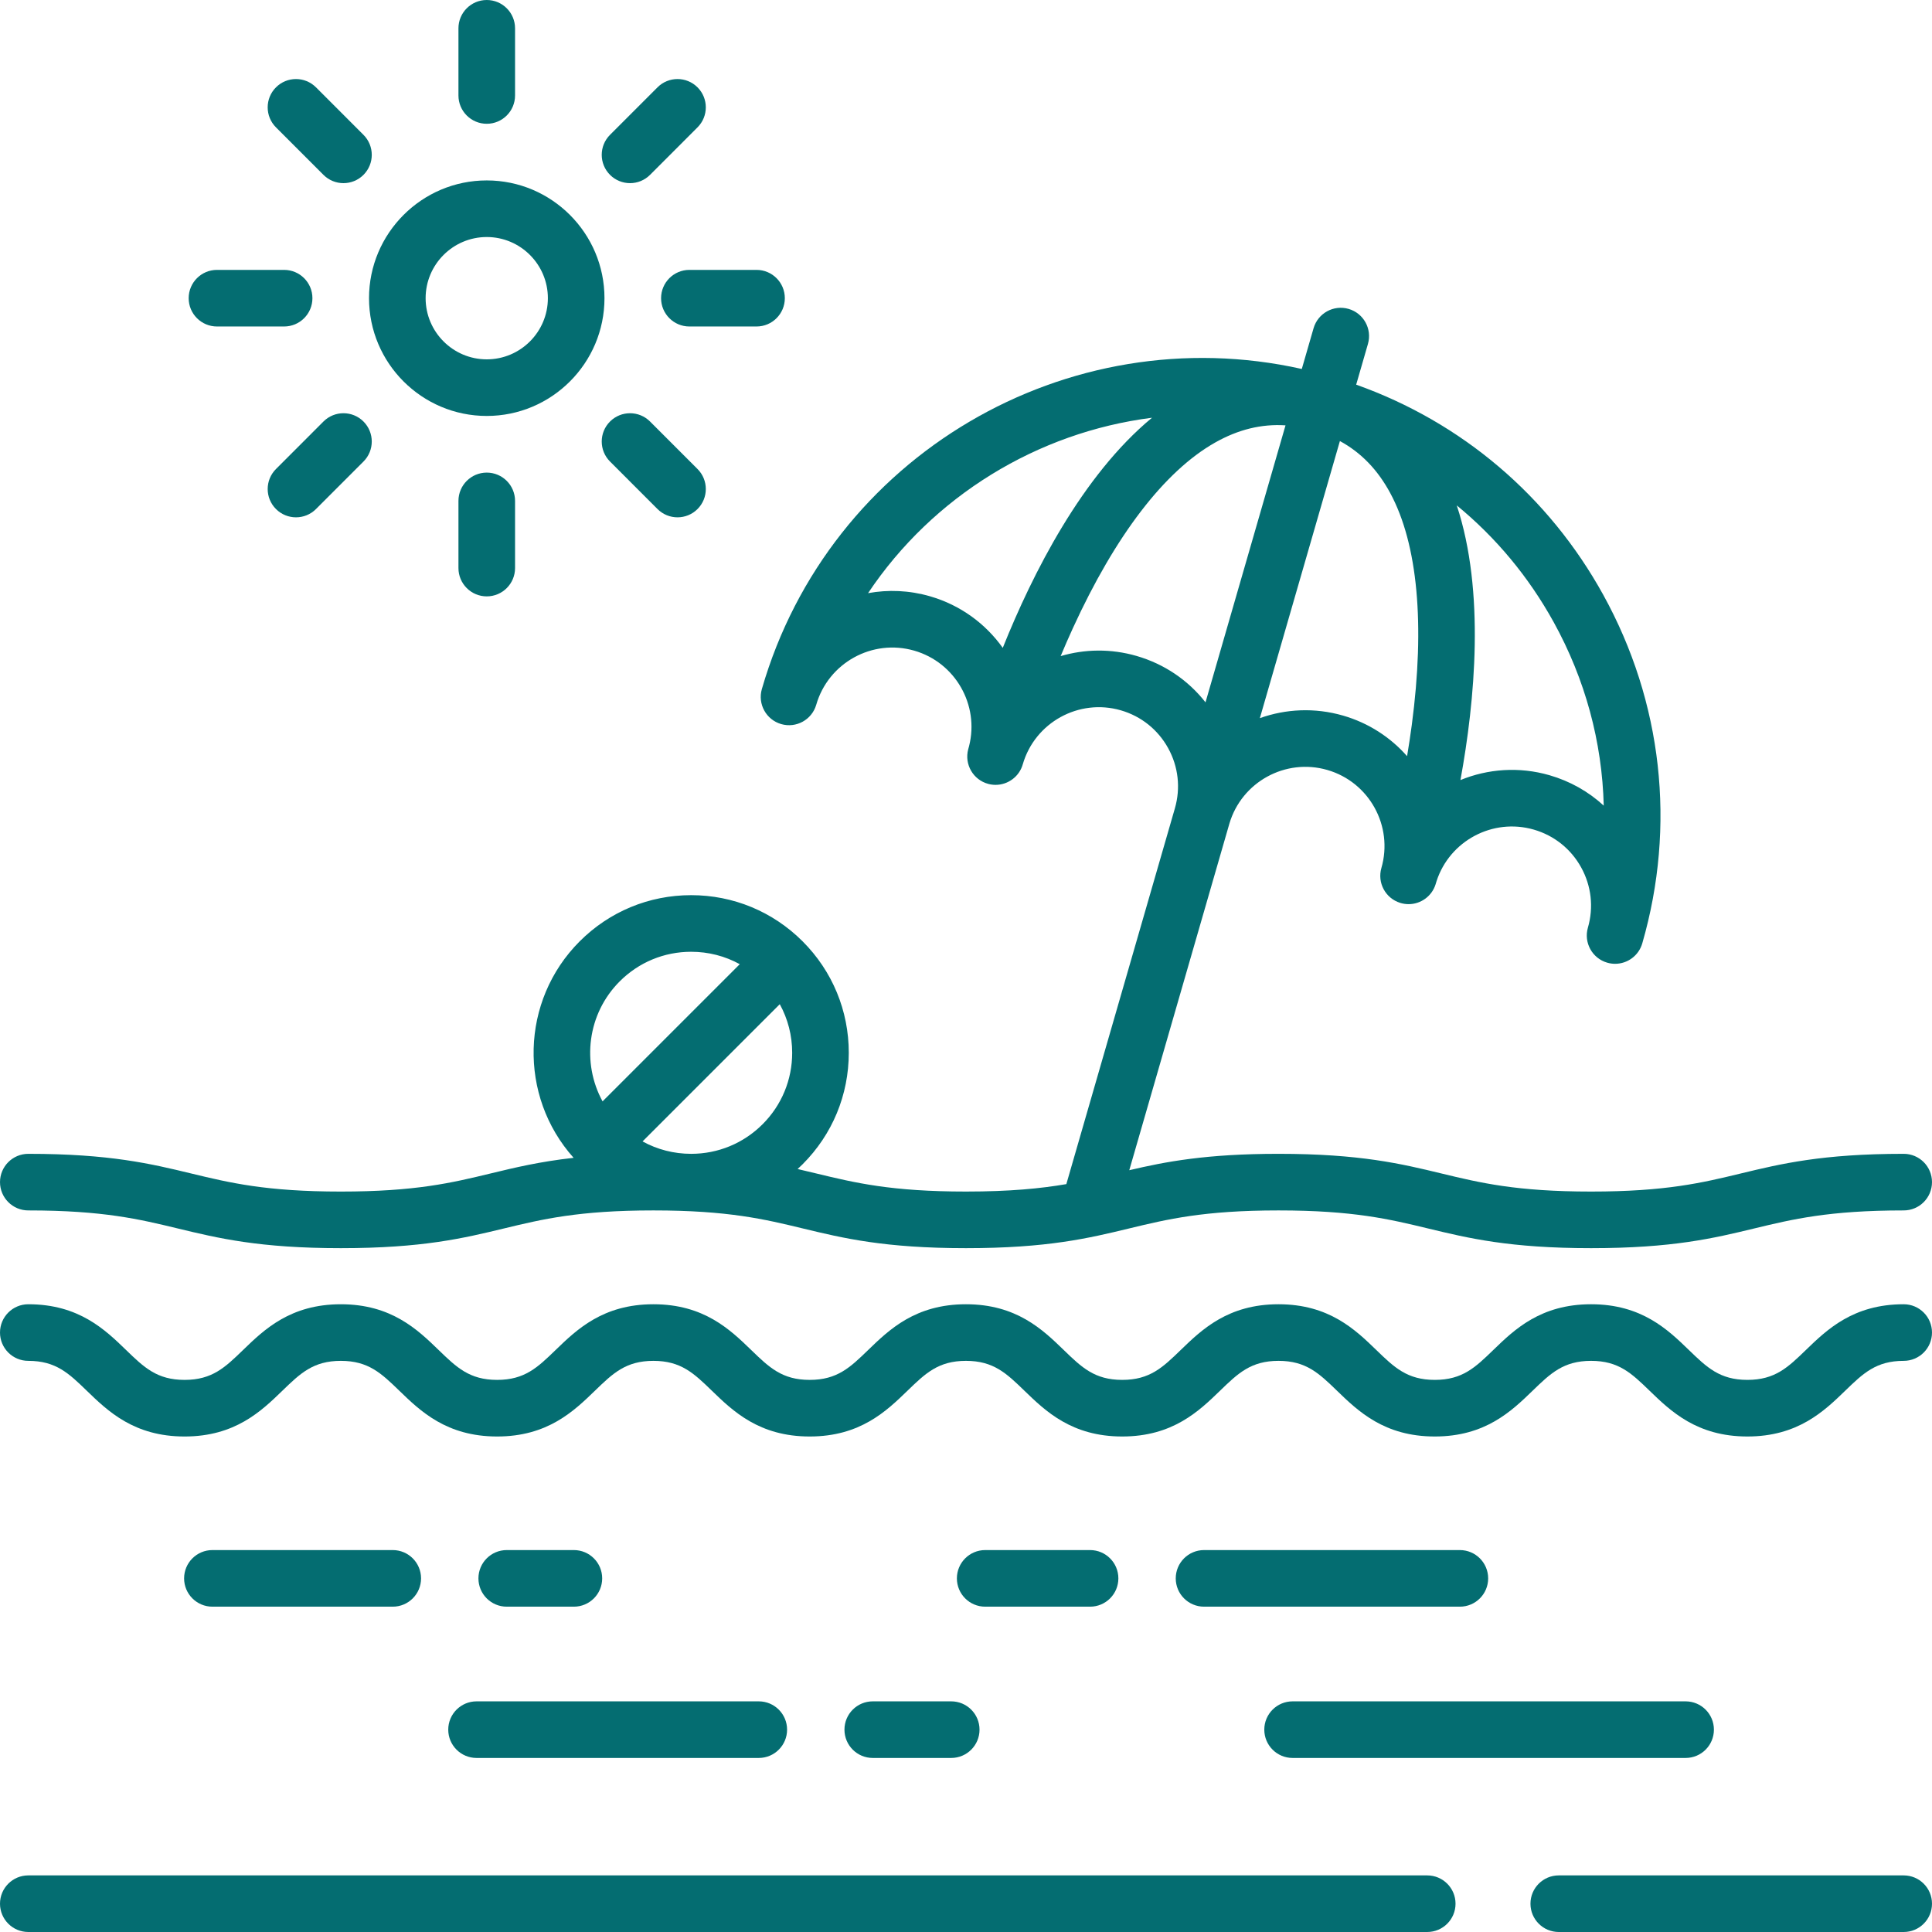
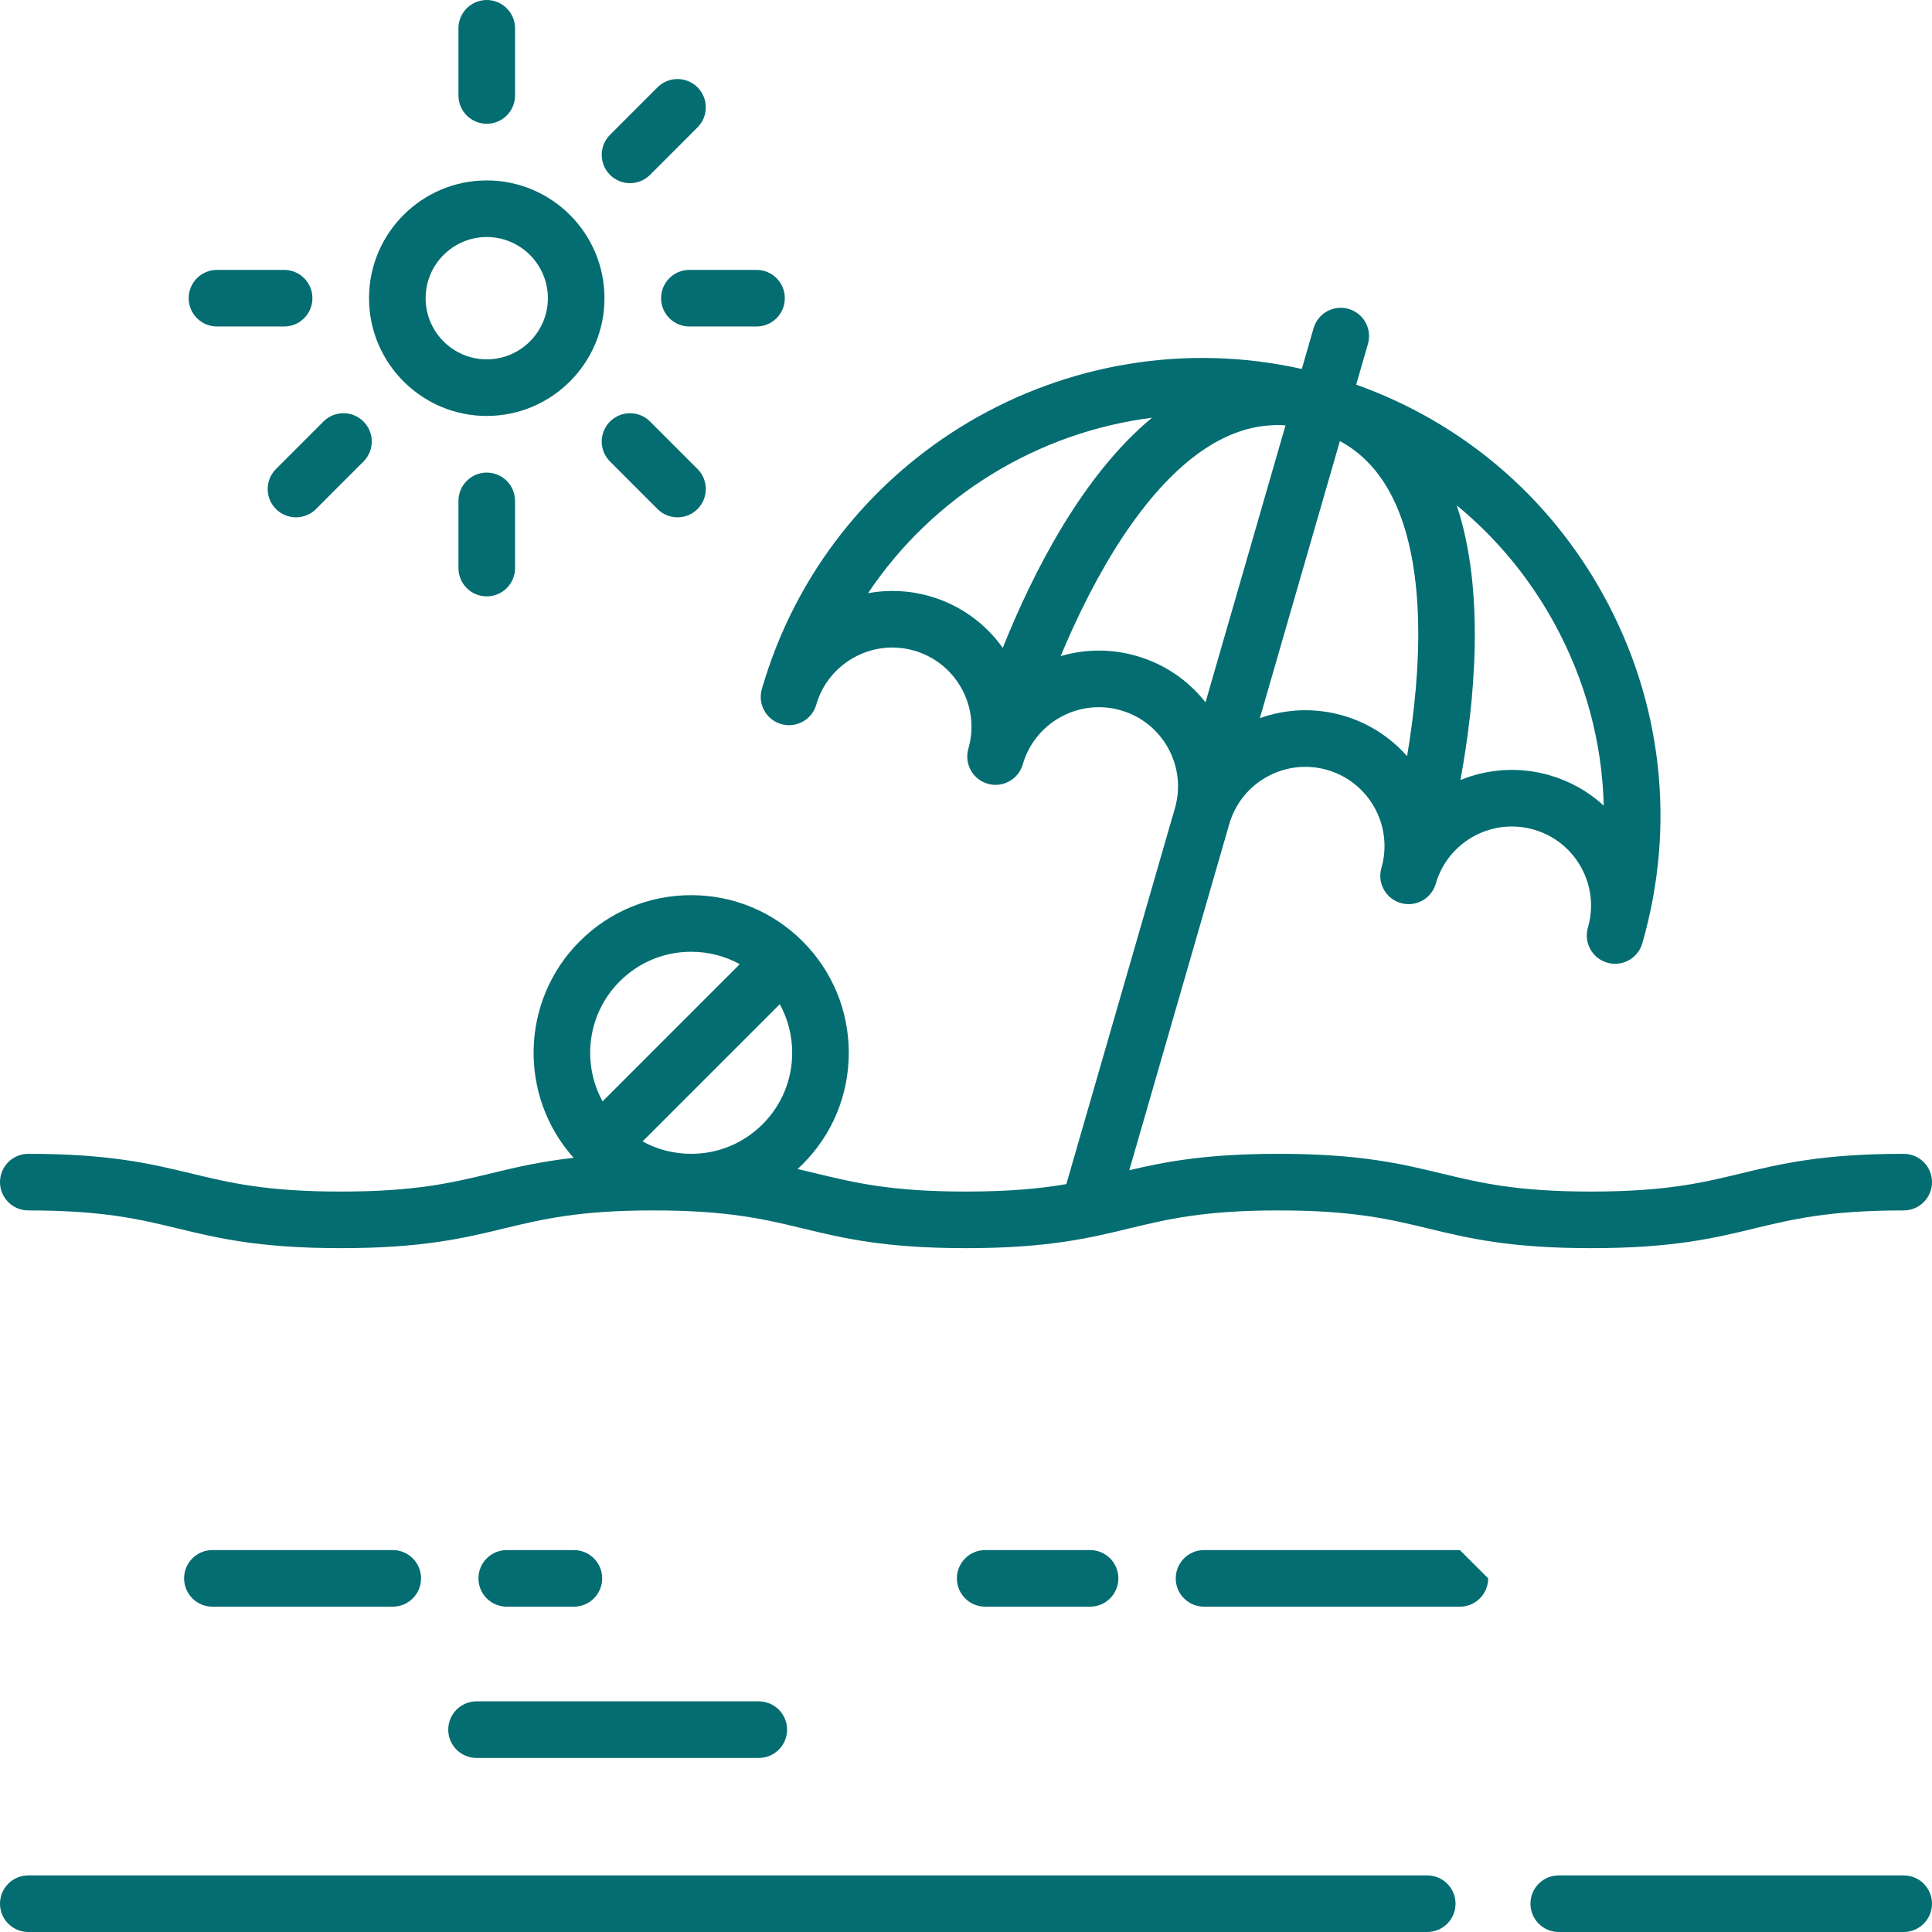
<svg xmlns="http://www.w3.org/2000/svg" version="1.1" width="512" height="512" x="0" y="0" viewBox="0 0 512 512" style="enable-background:new 0 0 512 512" xml:space="preserve" class="">
  <g>
    <g>
      <path d="m104.085 425.786c4.142 0 7.5-3.358 7.5-7.5s-3.358-7.5-7.5-7.5h-47.795c-4.142 0-7.5 3.358-7.5 7.5s3.358 7.5 7.5 7.5z" fill="#046d71" data-original="#000000" style="" />
      <path d="m152.085 425.786c4.142 0 7.5-3.358 7.5-7.5s-3.358-7.5-7.5-7.5h-17.795c-4.142 0-7.5 3.358-7.5 7.5s3.358 7.5 7.5 7.5z" fill="#046d71" data-original="#000000" style="" />
-       <path d="m231.29 450.876c-4.143 0-7.5 3.358-7.5 7.5s3.357 7.5 7.5 7.5h20.795c4.143 0 7.5-3.358 7.5-7.5s-3.357-7.5-7.5-7.5z" fill="#046d71" data-original="#000000" style="" />
      <path d="m118.79 458.376c0 4.142 3.358 7.5 7.5 7.5h74.795c4.142 0 7.5-3.358 7.5-7.5s-3.358-7.5-7.5-7.5h-74.795c-4.142 0-7.5 3.358-7.5 7.5z" fill="#046d71" data-original="#000000" style="" />
-       <path d="m386.88 410.786h-67.795c-4.143 0-7.5 3.358-7.5 7.5s3.357 7.5 7.5 7.5h67.795c4.143 0 7.5-3.358 7.5-7.5s-3.358-7.5-7.5-7.5z" fill="#046d71" data-original="#000000" style="" />
+       <path d="m386.88 410.786h-67.795c-4.143 0-7.5 3.358-7.5 7.5s3.357 7.5 7.5 7.5h67.795c4.143 0 7.5-3.358 7.5-7.5z" fill="#046d71" data-original="#000000" style="" />
      <path d="m288.88 425.786c4.143 0 7.5-3.358 7.5-7.5s-3.357-7.5-7.5-7.5h-27.795c-4.143 0-7.5 3.358-7.5 7.5s3.357 7.5 7.5 7.5z" fill="#046d71" data-original="#000000" style="" />
-       <path d="m335.051 458.376c0 4.142 3.357 7.5 7.5 7.5h104.154c4.143 0 7.5-3.358 7.5-7.5s-3.357-7.5-7.5-7.5h-104.154c-4.143 0-7.5 3.358-7.5 7.5z" fill="#046d71" data-original="#000000" style="" />
      <path d="m504.5 497h-91.412c-4.143 0-7.5 3.358-7.5 7.5s3.357 7.5 7.5 7.5h91.412c4.143 0 7.5-3.358 7.5-7.5s-3.357-7.5-7.5-7.5z" fill="#046d71" data-original="#000000" style="" />
-       <path d="m504.5 345.639c-13.391 0-20.343 6.728-25.928 12.133-4.746 4.593-8.175 7.912-15.495 7.912-7.321 0-10.75-3.319-15.496-7.912-5.585-5.405-12.536-12.133-25.927-12.133-13.39 0-20.341 6.728-25.926 12.134-4.744 4.593-8.173 7.911-15.491 7.911-7.319 0-10.748-3.318-15.493-7.912-5.585-5.406-12.535-12.133-25.926-12.133-13.39 0-20.34 6.728-25.925 12.133-4.744 4.593-8.173 7.912-15.491 7.912s-10.747-3.318-15.491-7.912c-5.585-5.406-12.535-12.133-25.925-12.133-13.389 0-20.339 6.728-25.923 12.134-4.744 4.592-8.172 7.911-15.488 7.911-7.318 0-10.747-3.318-15.491-7.911-5.584-5.406-12.535-12.134-25.924-12.134s-20.34 6.728-25.925 12.134c-4.745 4.593-8.173 7.911-15.492 7.911s-10.747-3.318-15.492-7.912c-5.584-5.406-12.535-12.133-25.924-12.133s-20.339 6.728-25.923 12.134c-4.745 4.593-8.173 7.911-15.491 7.911s-10.746-3.318-15.49-7.911c-5.584-5.406-12.534-12.134-25.923-12.134-4.142 0-7.5 3.358-7.5 7.5s3.358 7.5 7.5 7.5c7.318 0 10.746 3.318 15.49 7.911 5.584 5.406 12.534 12.134 25.923 12.134s20.339-6.728 25.923-12.134c4.745-4.593 8.173-7.911 15.491-7.911s10.747 3.318 15.492 7.912c5.584 5.406 12.535 12.133 25.924 12.133s20.339-6.728 25.924-12.133c4.745-4.593 8.173-7.912 15.492-7.912s10.747 3.318 15.492 7.912c5.584 5.406 12.535 12.133 25.924 12.133 13.388 0 20.338-6.728 25.922-12.134 4.744-4.593 8.172-7.911 15.489-7.911 7.318 0 10.747 3.318 15.491 7.912 5.585 5.406 12.535 12.133 25.925 12.133s20.34-6.728 25.925-12.133c4.744-4.593 8.173-7.912 15.491-7.912 7.32 0 10.748 3.319 15.494 7.912 5.585 5.406 12.535 12.133 25.925 12.133s20.34-6.728 25.924-12.133c4.745-4.593 8.174-7.912 15.493-7.912 7.32 0 10.749 3.318 15.495 7.912 5.585 5.406 12.537 12.133 25.928 12.133s20.342-6.728 25.927-12.133c4.746-4.593 8.175-7.912 15.496-7.912 4.143 0 7.5-3.358 7.5-7.5s-3.357-7.5-7.5-7.5z" fill="#046d71" data-original="#000000" style="" />
      <path d="m378.231 497h-370.731c-4.142 0-7.5 3.358-7.5 7.5s3.358 7.5 7.5 7.5h370.731c4.143 0 7.5-3.358 7.5-7.5s-3.357-7.5-7.5-7.5z" fill="#046d71" data-original="#000000" style="" />
      <path d="m7.5 320.775c19.815 0 29.452 2.327 39.655 4.791 10.607 2.561 21.575 5.209 43.176 5.209s32.569-2.648 43.176-5.209c10.203-2.463 19.84-4.791 39.656-4.791 19.815 0 29.452 2.327 39.655 4.791 10.607 2.561 21.576 5.209 43.175 5.209 21.602 0 32.57-2.648 43.178-5.209 10.203-2.463 19.84-4.791 39.655-4.791 19.817 0 29.455 2.327 39.659 4.791 10.607 2.561 21.576 5.209 43.178 5.209 21.603 0 32.571-2.648 43.18-5.209 10.203-2.463 19.841-4.791 39.657-4.791 4.143 0 7.5-3.358 7.5-7.5s-3.357-7.5-7.5-7.5c-21.602 0-32.57 2.648-43.178 5.209-10.204 2.463-19.842 4.791-39.659 4.791-19.816 0-29.454-2.327-39.657-4.791-10.608-2.561-21.577-5.209-43.18-5.209-19.163 0-29.958 2.084-39.556 4.343l26.525-91.831c3.251-11.056 14.866-17.444 25.954-14.241 11.114 3.21 17.545 14.866 14.335 25.981-1.13 3.906 1.065 8.018 4.964 9.238.746.234 1.501.345 2.243.345 3.192 0 6.151-2.054 7.155-5.261.043-.137.131-.42.257-.839 3.481-10.695 14.882-16.801 25.773-13.656 5.384 1.555 9.841 5.114 12.548 10.021 2.708 4.907 3.342 10.575 1.787 15.959-1.149 3.979 1.145 8.137 5.124 9.287.695.201 1.396.296 2.085.296 3.255 0 6.253-2.137 7.201-5.42 9.002-31.161 5.329-63.962-10.341-92.361-14.456-26.199-37.526-45.758-65.479-55.698l3.117-10.79c1.149-3.979-1.145-8.137-5.124-9.287-3.978-1.148-8.137 1.145-9.286 5.125l-3.117 10.793c-62.061-13.882-125.207 22.916-143.09 84.823-1.149 3.979 1.145 8.138 5.124 9.287 3.982 1.147 8.137-1.146 9.287-5.124 3.21-11.115 14.861-17.547 25.981-14.335 10.882 3.143 17.274 14.38 14.525 25.281-.119.429-.197.72-.234.861-1.061 4.004 1.325 8.11 5.329 9.171.644.17 1.29.252 1.926.252 3.277 0 6.277-2.165 7.21-5.454 3.224-11.095 14.868-17.509 25.972-14.303 5.384 1.555 9.841 5.114 12.548 10.021 2.708 4.907 3.343 10.575 1.787 15.959h.001l-28.765 99.584c-6.801 1.165-14.938 1.972-26.6 1.972-19.814 0-29.452-2.327-39.655-4.791-1.632-.394-3.273-.79-4.96-1.179.448-.411.89-.833 1.323-1.266 7.89-7.89 12.235-18.38 12.235-29.538s-4.345-21.648-12.235-29.538-18.38-12.235-29.538-12.235-21.648 4.345-29.538 12.235c-15.731 15.73-16.267 40.989-1.612 57.371-9.009 1.007-15.584 2.594-22.026 4.15-10.203 2.463-19.84 4.791-39.655 4.791s-29.452-2.327-39.655-4.791c-10.607-2.561-21.575-5.209-43.176-5.209-4.142 0-7.5 3.358-7.5 7.5s3.358 7.501 7.5 7.501zm348.412-131.14c-7.516-2.17-15.177-1.769-22.037.681l21.211-73.431c5.615 3.045 10.022 7.614 13.363 13.825 7.261 13.5 9.229 34.733 5.69 61.403-.378 2.846-.801 5.616-1.25 8.279-4.373-4.967-10.161-8.788-16.977-10.757zm55.836-24.752c8.372 15.172 12.836 31.777 13.26 48.617-4.046-3.724-8.931-6.486-14.368-8.057-8.094-2.338-16.356-1.693-23.606 1.282 3.837-20.969 6.577-49.953-.976-72.789 10.325 8.464 19.046 18.906 25.69 30.947zm-165.291-6.863c-5.516-1.593-11.112-1.801-16.412-.829 17.189-25.704 44.86-42.629 75.252-46.489-18.522 15.301-31.631 41.232-39.554 60.988-4.545-6.382-11.191-11.332-19.286-13.67zm54.728 15.807c-6.816-1.969-13.75-1.823-20.099.048 1.01-2.42 2.096-4.915 3.258-7.451 11.246-24.559 24.262-41.545 37.642-49.123 6.142-3.479 12.31-4.997 18.69-4.578l-21.203 73.404c-4.621-5.893-10.952-10.181-18.288-12.3zm-94.536 92.296c2.147 3.901 3.287 8.303 3.287 12.879 0 7.151-2.785 13.875-7.842 18.932s-11.78 7.842-18.932 7.842c-4.577 0-8.978-1.141-12.879-3.288zm-42.418-6.052c5.057-5.057 11.78-7.842 18.932-7.842 4.577 0 8.978 1.141 12.88 3.287l-36.358 36.358c-5.568-10.165-4.052-23.205 4.546-31.803z" fill="#046d71" data-original="#000000" style="" />
      <path d="m128.994 110.231c17.203 0 31.199-14 31.199-31.208s-13.996-31.208-31.199-31.208-31.199 14-31.199 31.208 13.996 31.208 31.199 31.208zm0-47.416c8.932 0 16.199 7.271 16.199 16.208 0 8.938-7.267 16.208-16.199 16.208s-16.199-7.271-16.199-16.208 7.267-16.208 16.199-16.208z" fill="#046d71" data-original="#000000" style="" />
      <path d="m121.494 132.744v17.802c0 4.142 3.358 7.5 7.5 7.5s7.5-3.358 7.5-7.5v-17.802c0-4.142-3.358-7.5-7.5-7.5s-7.5 3.358-7.5 7.5z" fill="#046d71" data-original="#000000" style="" />
      <path d="m128.994 32.803c4.142 0 7.5-3.358 7.5-7.5v-17.803c0-4.142-3.358-7.5-7.5-7.5s-7.5 3.358-7.5 7.5v17.803c0 4.142 3.358 7.5 7.5 7.5z" fill="#046d71" data-original="#000000" style="" />
      <path d="m57.5 86.523h17.795c4.142 0 7.5-3.358 7.5-7.5s-3.358-7.5-7.5-7.5h-17.795c-4.142 0-7.5 3.358-7.5 7.5s3.358 7.5 7.5 7.5z" fill="#046d71" data-original="#000000" style="" />
      <path d="m175.193 79.023c0 4.142 3.358 7.5 7.5 7.5h17.795c4.142 0 7.5-3.358 7.5-7.5s-3.358-7.5-7.5-7.5h-17.795c-4.142 0-7.5 3.358-7.5 7.5z" fill="#046d71" data-original="#000000" style="" />
      <path d="m85.719 111.707-12.583 12.588c-2.928 2.929-2.928 7.678.002 10.606 1.464 1.464 3.383 2.196 5.302 2.196s3.84-.733 5.304-2.198l12.583-12.588c2.928-2.929 2.928-7.678-.002-10.606-2.928-2.928-7.677-2.928-10.606.002z" fill="#046d71" data-original="#000000" style="" />
      <path d="m166.965 48.537c1.92 0 3.84-.733 5.304-2.198l12.583-12.588c2.929-2.93 2.928-7.678-.002-10.606-2.93-2.929-7.679-2.927-10.606.002l-12.583 12.588c-2.929 2.93-2.928 7.678.002 10.606 1.464 1.464 3.383 2.196 5.302 2.196z" fill="#046d71" data-original="#000000" style="" />
-       <path d="m85.719 46.339c1.464 1.465 3.384 2.198 5.304 2.198 1.919 0 3.838-.732 5.302-2.196 2.93-2.928 2.931-7.677.002-10.606l-12.583-12.589c-2.928-2.93-7.677-2.931-10.606-.002-2.93 2.928-2.931 7.677-.002 10.606z" fill="#046d71" data-original="#000000" style="" />
      <path d="m161.663 111.705c-2.93 2.928-2.931 7.677-.002 10.606l12.583 12.588c1.464 1.465 3.384 2.198 5.304 2.198 1.919 0 3.838-.732 5.302-2.196 2.93-2.928 2.931-7.677.002-10.606l-12.583-12.588c-2.928-2.93-7.677-2.93-10.606-.002z" fill="#046d71" data-original="#000000" style="" />
    </g>
  </g>
</svg>